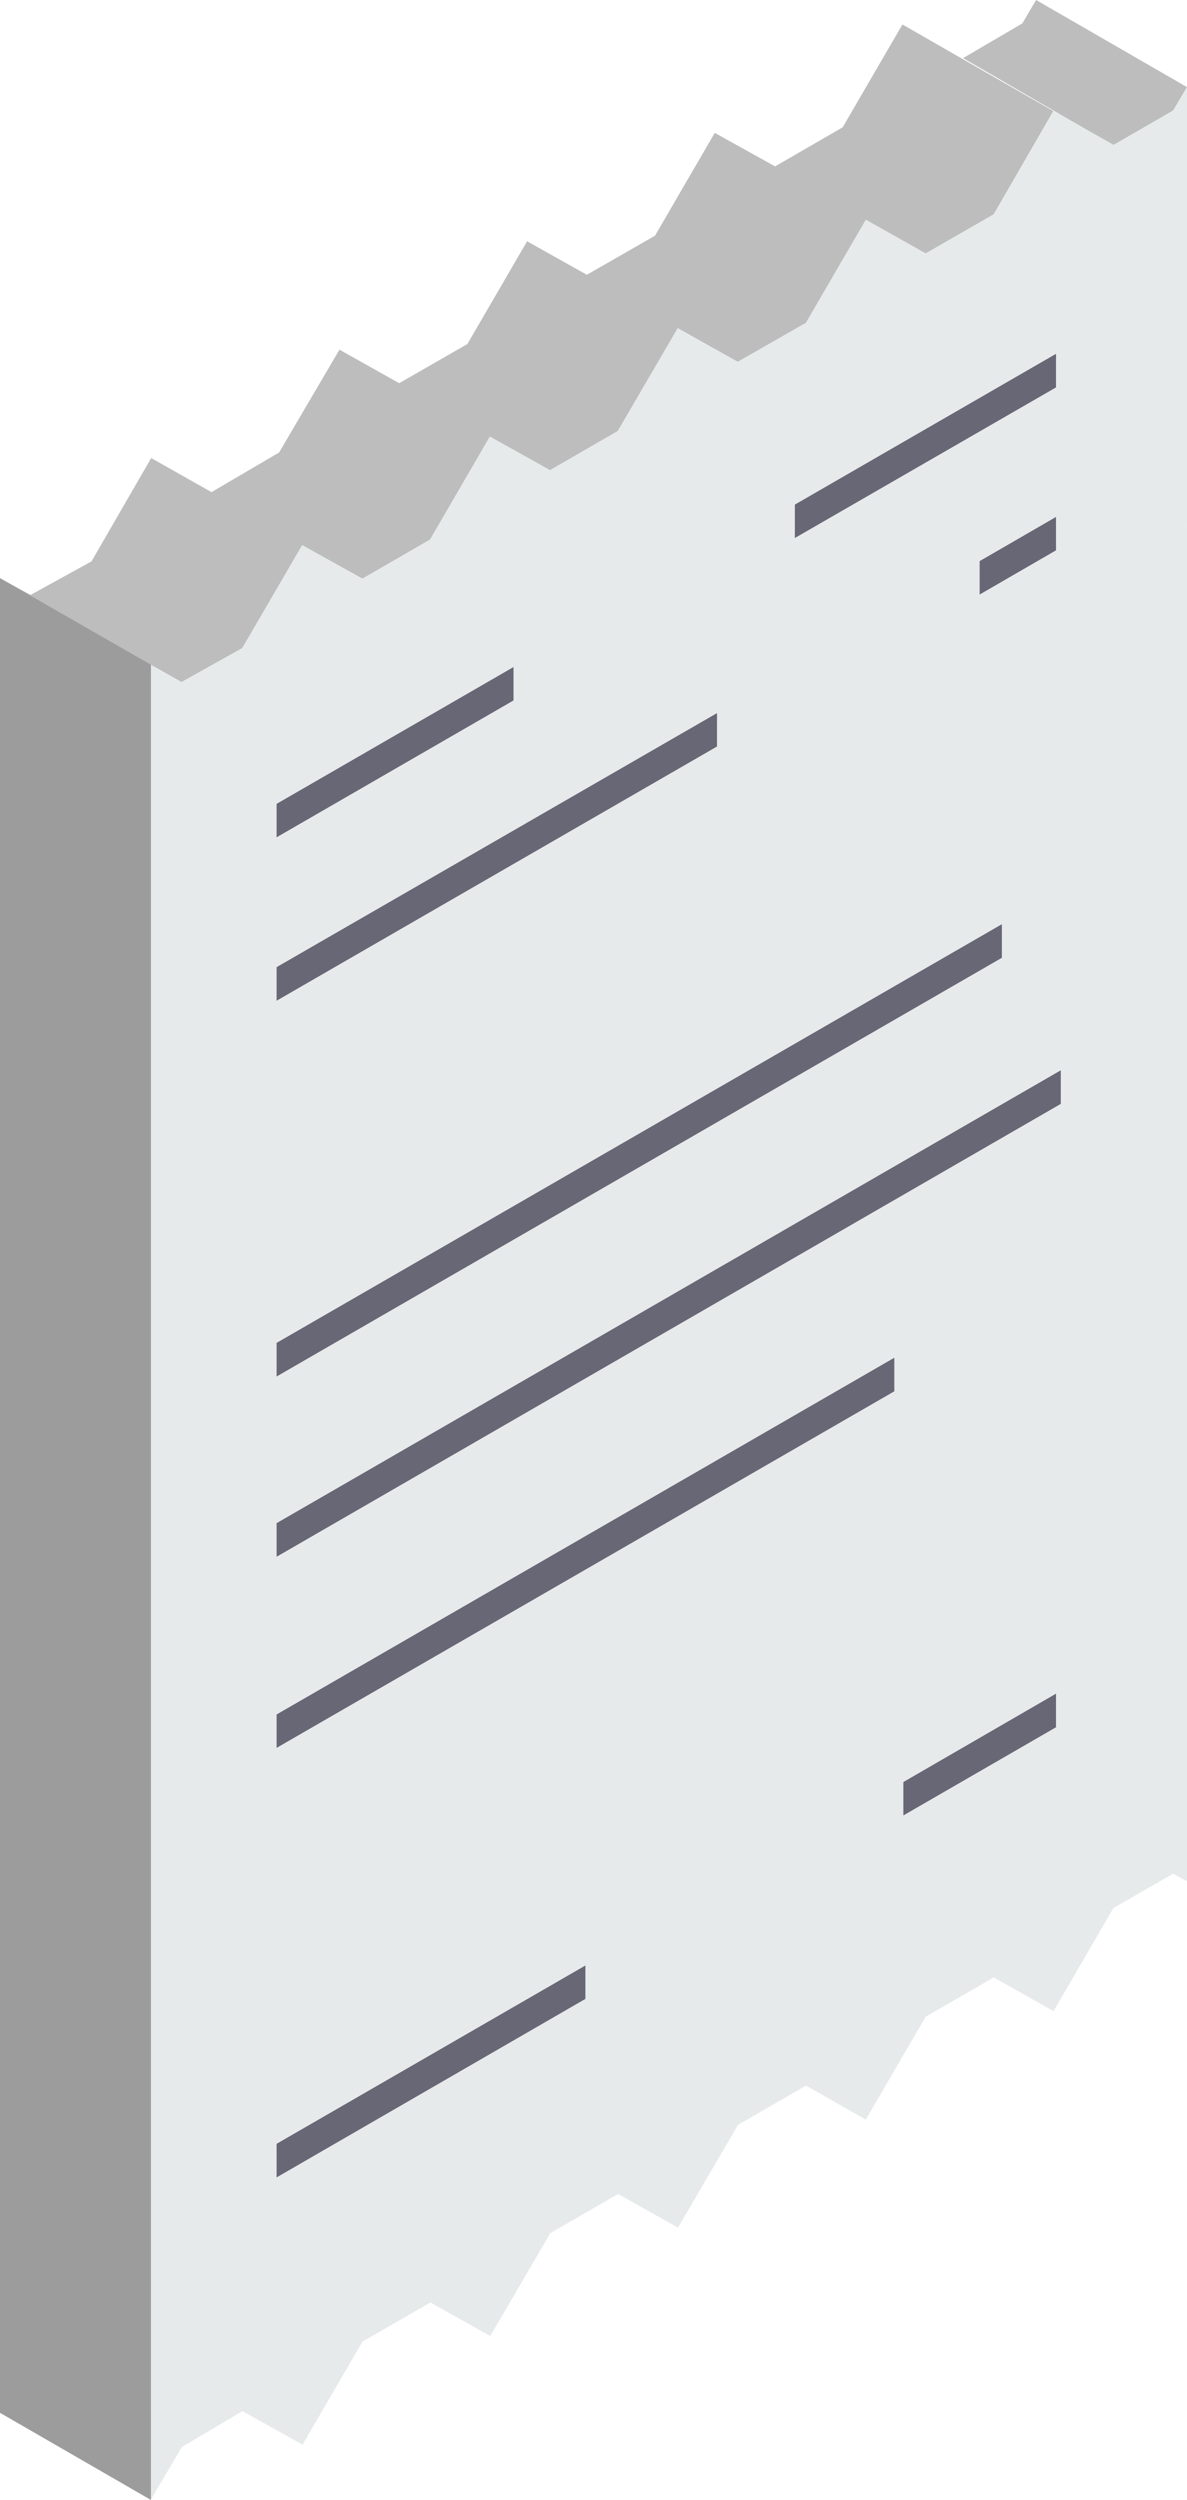
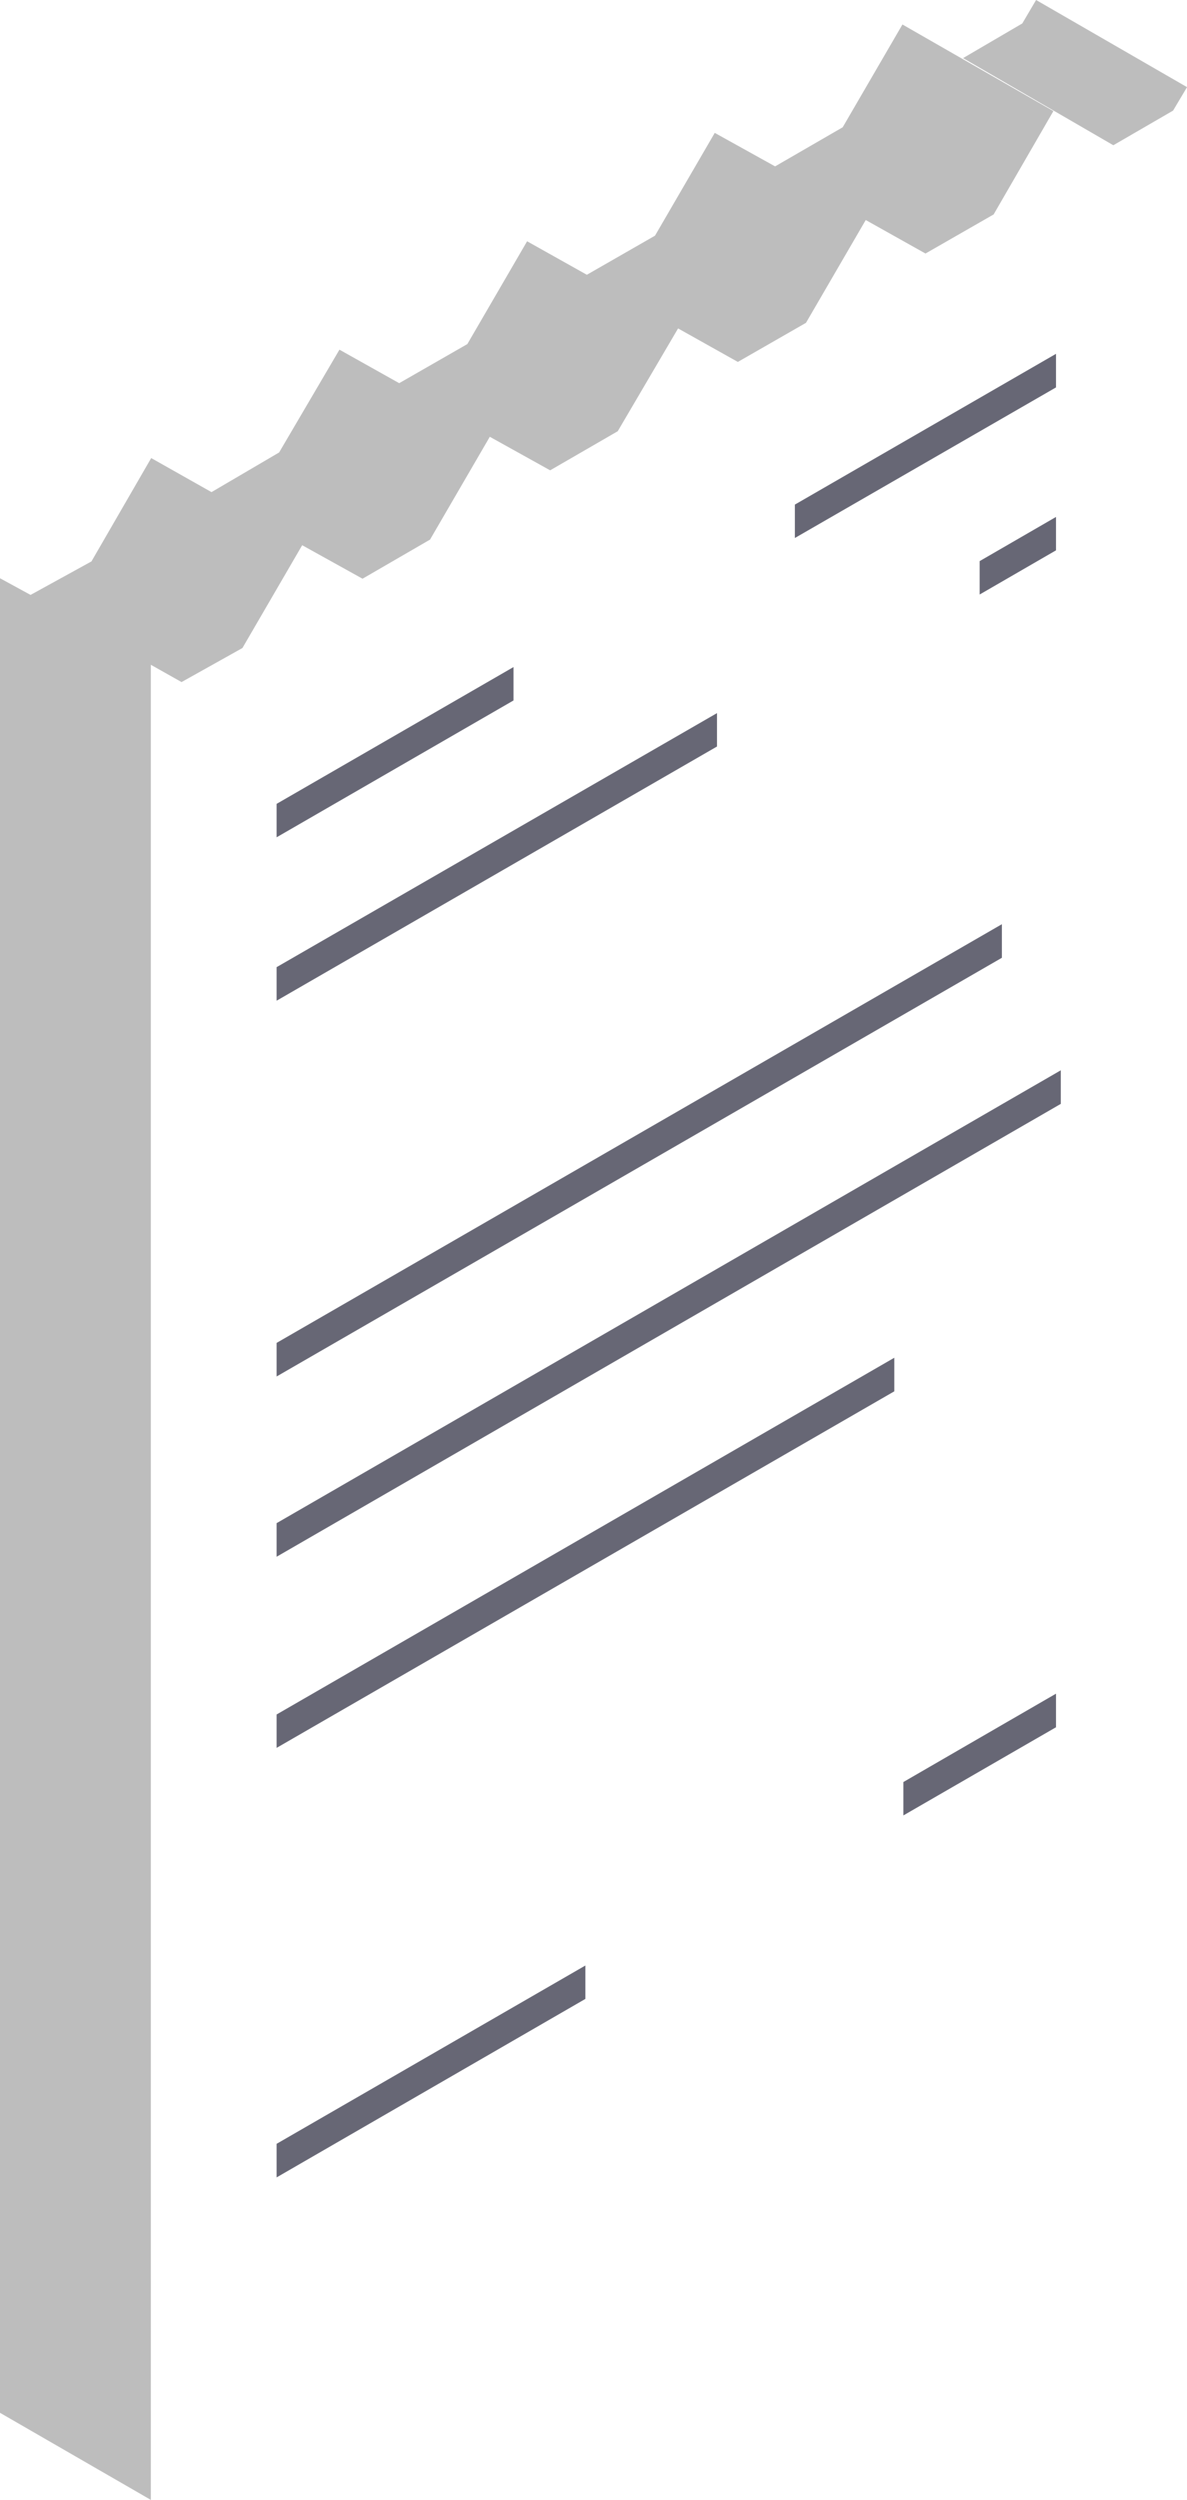
<svg xmlns="http://www.w3.org/2000/svg" viewBox="0 0 32.241 67.899">
  <g id="Grupo_864" data-name="Grupo 864" transform="translate(-97.933 -89.582)">
    <path id="Caminho_3210" data-name="Caminho 3210" d="M102.029,157.478l-4.1-2.367V105.285l.834.455,1.654-.91,1.623-2.807,1.638.925,1.836-1.077,1.639-2.792,1.623.91,1.851-1.062,1.623-2.792,1.623.91,1.851-1.062,1.623-2.792,1.639.91,1.836-1.062,1.623-2.792,4.1,2.352-1.623,2.807-1.851,1.062-1.623-.91-1.623,2.792-1.851,1.062-1.623-.91-1.639,2.792-1.836,1.062-1.639-.911-1.623,2.792L107.78,105.3l-1.639-.91-1.623,2.792-1.654.925-.834-.47v49.841ZM125.7,90.219l-1.608.941,4.081,2.367,1.623-.941.379-.637-4.1-2.367Z" transform="translate(0 0)" fill="#bdbdbd" fill-rule="evenodd" />
-     <path id="Caminho_3211" data-name="Caminho 3211" d="M126.347,101.6v36.866l-.375-.206-1.622.933-1.625,2.8-1.625-.916-1.849,1.067-1.627,2.795L116,144.015l-1.845,1.067-1.631,2.79-1.629-.912-1.84,1.063-1.631,2.795-1.625-.912-1.845,1.062-1.629,2.8-1.631-.912-1.646.976L98.2,155.27V105.428l.839.473,1.646-.924,1.631-2.8,1.629.912,1.845-1.062,1.625-2.8,1.631.912,1.84-1.062,1.629-2.795,1.631.915L116,96.138l1.629-2.8,1.627.917,1.849-1.067,1.625-2.8,1.625.916,1.622-.933.375-.642V101.6Z" transform="translate(3.825 2.211)" fill="#e6eaeb" fill-rule="evenodd" />
    <path id="Caminho_3212" data-name="Caminho 3212" d="M98.428,102.608l19.7-11.372v.912l-19.7,11.372Z" transform="translate(7.018 23.447)" fill="#676775" fill-rule="evenodd" />
    <path id="Caminho_3213" data-name="Caminho 3213" d="M98.428,103.8l21.3-12.3v.912l-21.3,12.3Z" transform="translate(7.018 27.151)" fill="#676775" fill-rule="evenodd" />
    <path id="Caminho_3214" data-name="Caminho 3214" d="M98.428,101.7l16.778-9.689v.912l-16.778,9.684Z" transform="translate(7.018 34.447)" fill="#676775" fill-rule="evenodd" />
    <path id="Caminho_3215" data-name="Caminho 3215" d="M98.428,97.943l8.387-4.843v.907l-8.387,4.848Z" transform="translate(7.018 49.865)" fill="#676775" fill-rule="evenodd" />
    <path id="Caminho_3216" data-name="Caminho 3216" d="M99.55,95.01l4.146-2.4v.912L99.55,95.917Z" transform="translate(22.92 42.972)" fill="#676775" fill-rule="evenodd" />
    <path id="Caminho_3217" data-name="Caminho 3217" d="M98.428,94.492l6.435-3.716v.907L98.428,95.4Z" transform="translate(7.018 16.923)" fill="#676775" fill-rule="evenodd" />
    <path id="Caminho_3218" data-name="Caminho 3218" d="M99.356,94.31l7.093-4.095v.912l-7.093,4.09Z" transform="translate(20.167 8.977)" fill="#676775" fill-rule="evenodd" />
    <path id="Caminho_3219" data-name="Caminho 3219" d="M98.428,97.762l11.962-6.9v.907L98.428,98.673Z" transform="translate(7.018 18.088)" fill="#676775" fill-rule="evenodd" />
-     <path id="Caminho_3220" data-name="Caminho 3220" d="M99.687,91.7l2.074-1.2v.907l-2.074,1.2Z" transform="translate(24.855 13.122)" fill="#676775" fill-rule="evenodd" />
-     <path id="Caminho_3221" data-name="Caminho 3221" d="M97.933,90.617v49.826l4.1,2.367V92.969Z" transform="translate(0 14.668)" fill="#9c9c9c" fill-rule="evenodd" />
+     <path id="Caminho_3220" data-name="Caminho 3220" d="M99.687,91.7l2.074-1.2v.907l-2.074,1.2" transform="translate(24.855 13.122)" fill="#676775" fill-rule="evenodd" />
  </g>
</svg>